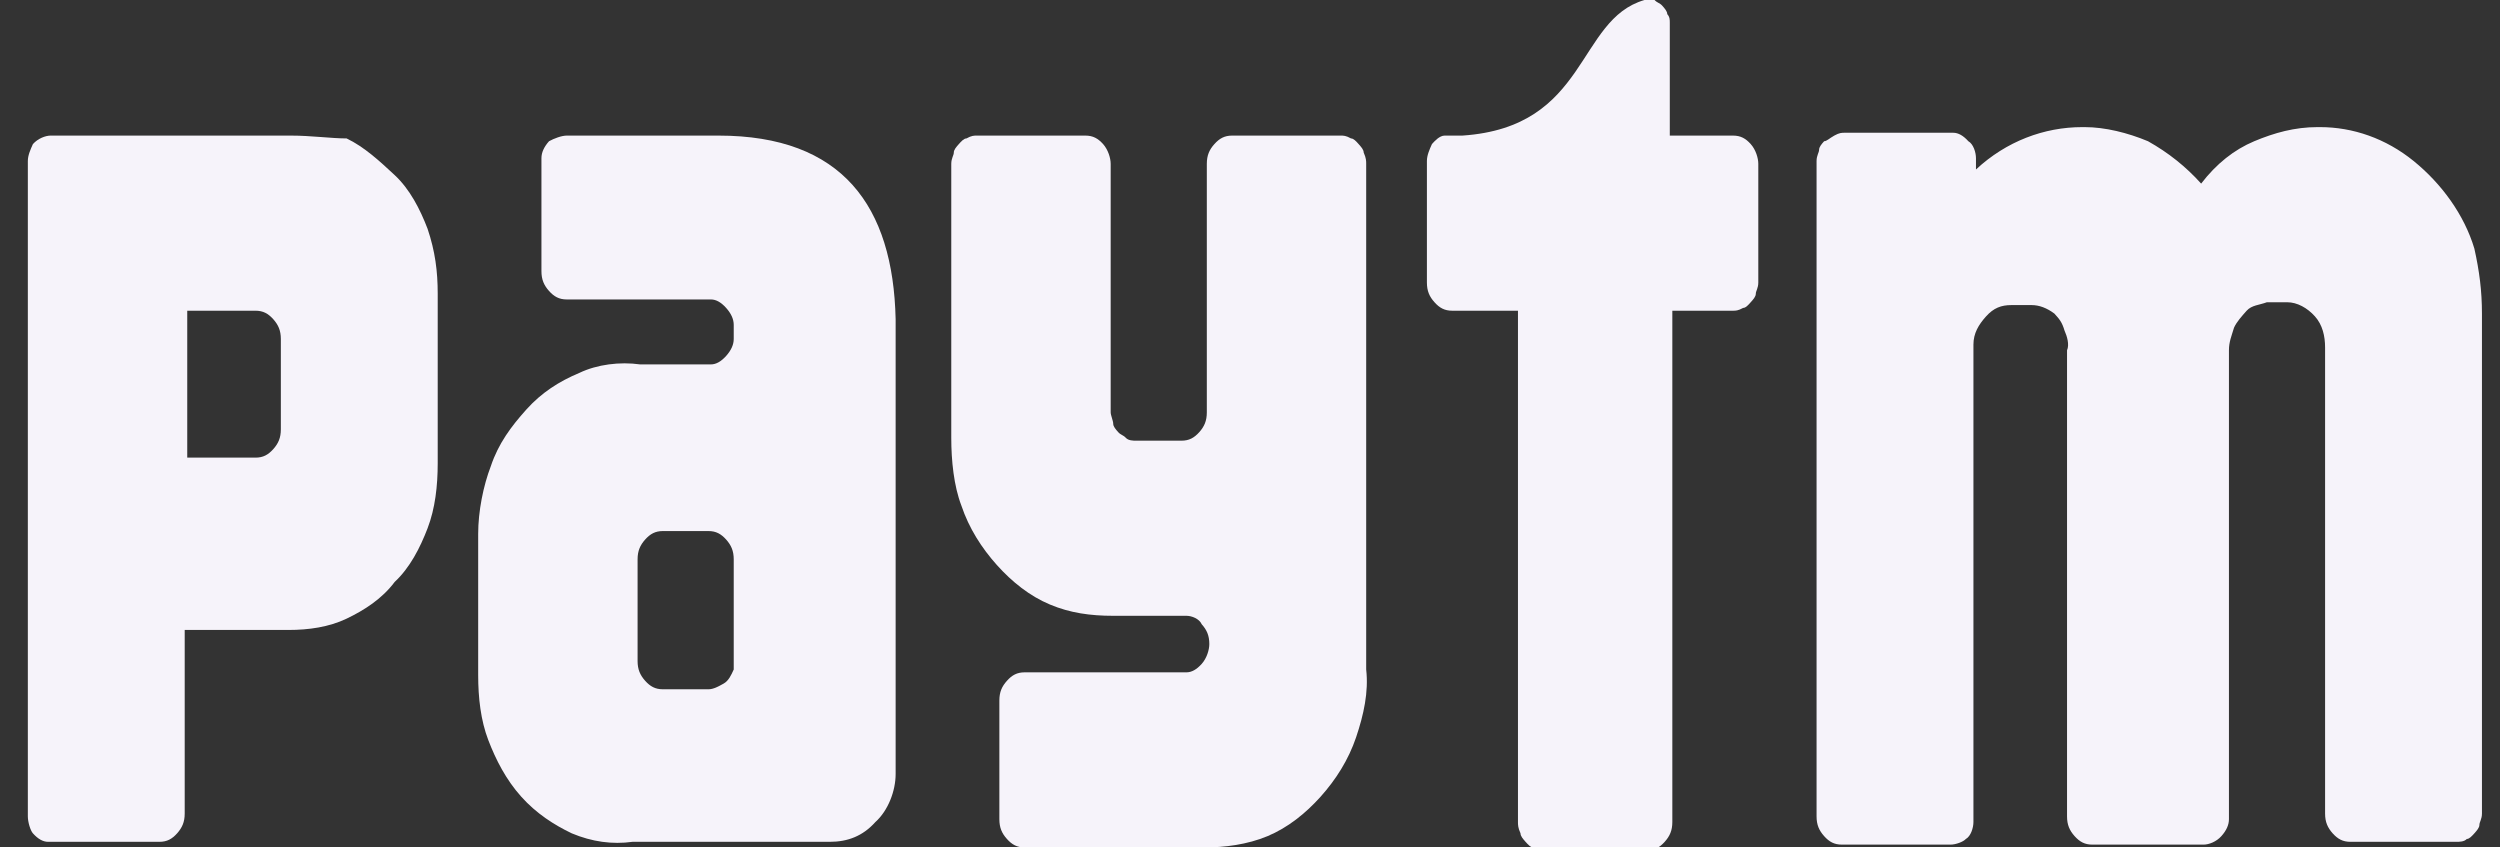
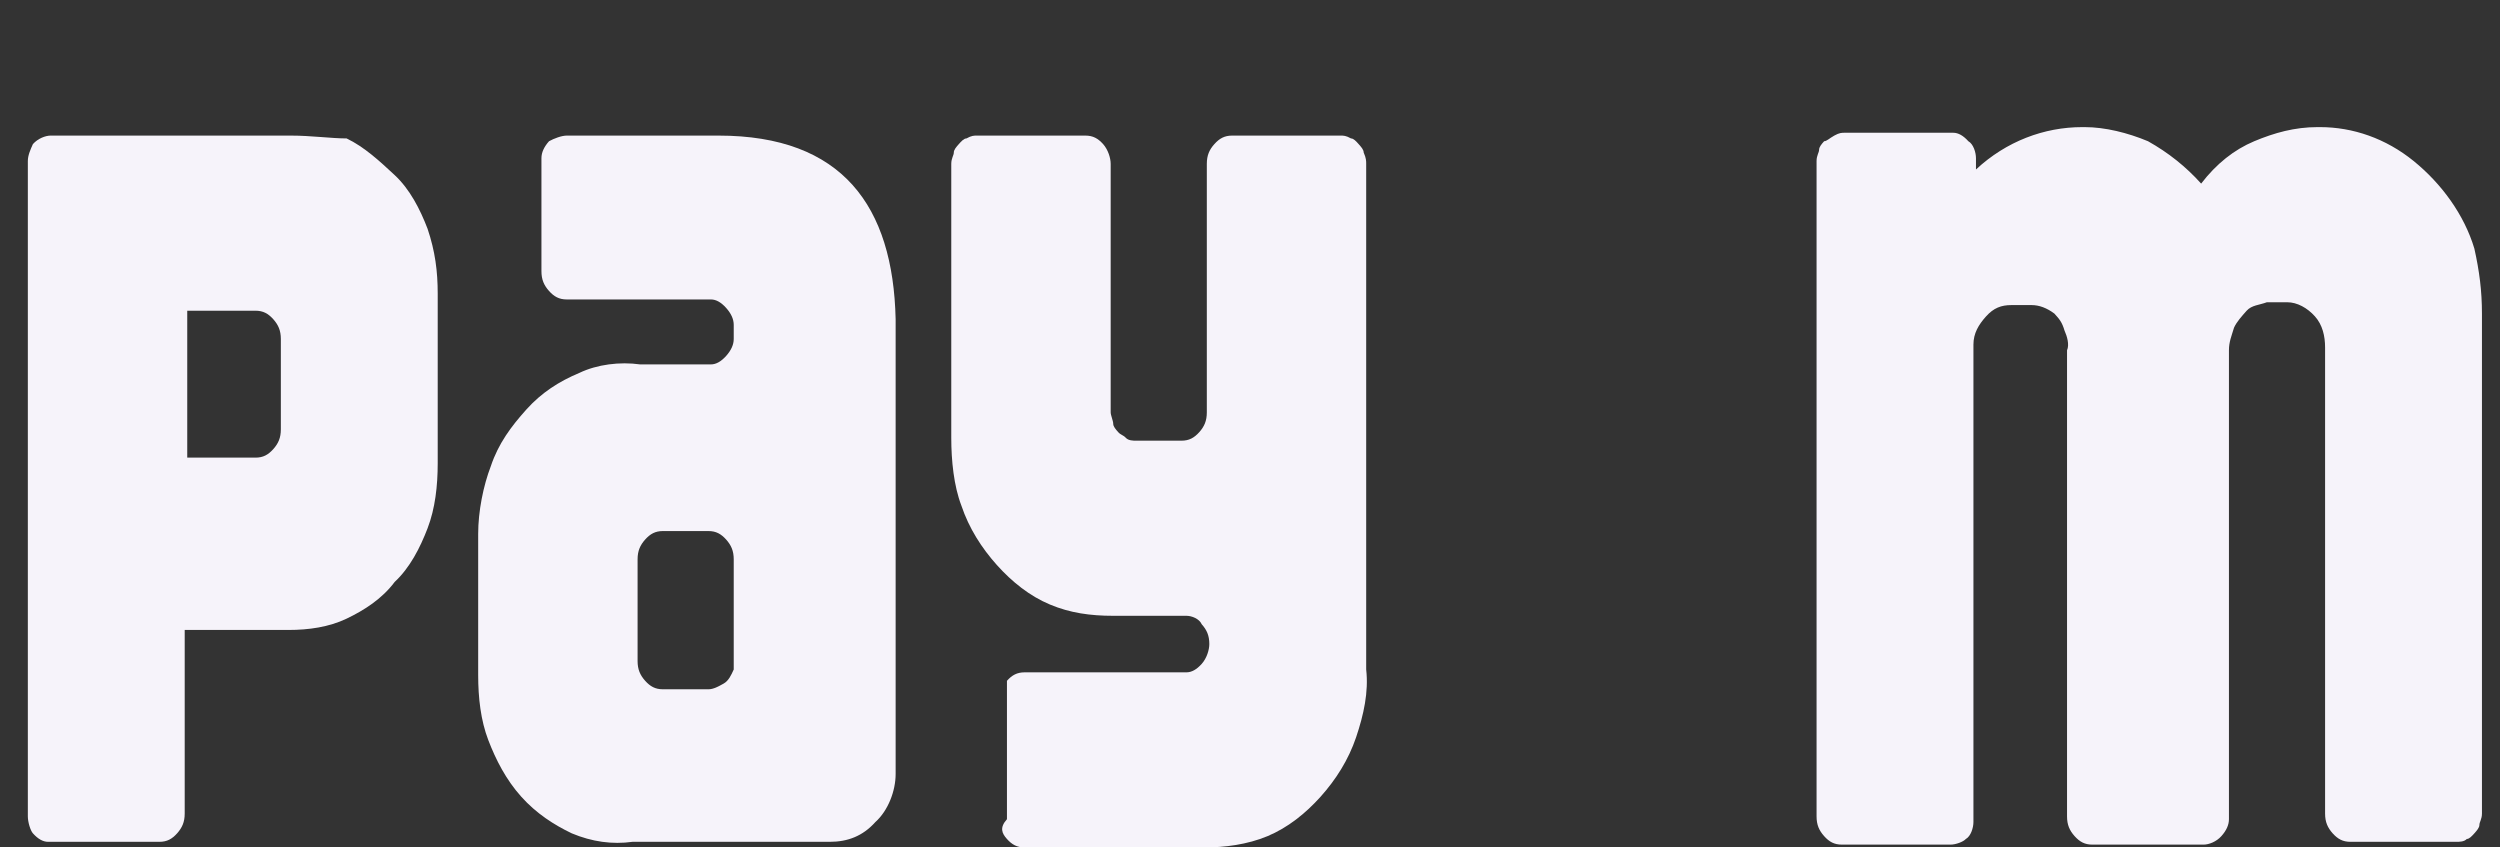
<svg xmlns="http://www.w3.org/2000/svg" width="59" height="20" viewBox="0 0 59 20" fill="none">
  <rect x="0" y="0" width="59" height="20" fill="#333333" stroke="none" />
  <g clip-path="url(#clip0_502_21812)">
    <path d="M58.395 5.867C58.156 5.067 57.619 4.333 56.962 3.8C56.305 3.267 55.529 3 54.753 3H54.693C54.156 3 53.678 3.133 53.2 3.333C52.723 3.533 52.305 3.867 51.947 4.333C51.588 3.933 51.17 3.6 50.693 3.333C50.215 3.133 49.678 3 49.2 3H49.14C48.245 3 47.349 3.333 46.633 4V3.733C46.633 3.6 46.573 3.4 46.453 3.333C46.334 3.2 46.215 3.133 46.095 3.133H43.528C43.468 3.133 43.408 3.133 43.289 3.2C43.169 3.267 43.11 3.333 43.05 3.333C42.99 3.4 42.931 3.467 42.931 3.533C42.931 3.6 42.871 3.667 42.871 3.8V19.267C42.871 19.467 42.931 19.6 43.05 19.733C43.169 19.867 43.289 19.933 43.468 19.933H46.035C46.155 19.933 46.334 19.867 46.394 19.8C46.513 19.733 46.573 19.533 46.573 19.4V8.267C46.573 8.2 46.573 8.2 46.573 8.133C46.573 7.867 46.692 7.667 46.871 7.467C47.05 7.267 47.23 7.2 47.468 7.2H47.946C48.125 7.2 48.304 7.267 48.483 7.4C48.603 7.533 48.663 7.6 48.722 7.8C48.782 7.933 48.842 8.133 48.782 8.267V19.267C48.782 19.467 48.842 19.6 48.961 19.733C49.081 19.867 49.2 19.933 49.379 19.933H52.006C52.126 19.933 52.305 19.867 52.424 19.733C52.544 19.6 52.603 19.467 52.603 19.333V8.267C52.603 8.067 52.663 7.933 52.723 7.733C52.782 7.6 52.902 7.467 53.021 7.333C53.141 7.2 53.32 7.2 53.499 7.133H53.977C54.215 7.133 54.454 7.267 54.633 7.467C54.812 7.667 54.872 7.933 54.872 8.2V19.2C54.872 19.4 54.932 19.533 55.051 19.667C55.171 19.8 55.29 19.867 55.469 19.867H57.977C58.037 19.867 58.156 19.867 58.216 19.8C58.276 19.8 58.335 19.733 58.395 19.667C58.455 19.6 58.514 19.533 58.514 19.467C58.514 19.4 58.574 19.333 58.574 19.2V7.4C58.574 6.867 58.514 6.4 58.395 5.867Z" fill="#F6F3FA" />
-     <path d="M40.899 3.2H39.407V0.533C39.407 0.467 39.407 0.4 39.347 0.333C39.347 0.267 39.287 0.2 39.228 0.133C39.168 0.067 39.108 0.067 39.048 0C39.048 0 38.989 0 38.929 0C38.869 0 38.869 0 38.81 0C37.198 0.467 37.496 3 34.511 3.2H34.212C34.153 3.2 34.153 3.2 34.093 3.2C33.973 3.2 33.854 3.333 33.794 3.4C33.734 3.533 33.675 3.667 33.675 3.8V6.667C33.675 6.867 33.734 7 33.854 7.133C33.973 7.267 34.093 7.333 34.272 7.333H35.824V19.4C35.824 19.467 35.824 19.533 35.884 19.667C35.884 19.733 35.944 19.8 36.003 19.867C36.063 19.933 36.123 20 36.182 20C36.242 20 36.302 20.067 36.421 20.067H38.869C39.048 20.067 39.168 20 39.287 19.867C39.407 19.733 39.467 19.6 39.467 19.4V7.333H40.899C40.959 7.333 41.019 7.333 41.138 7.267C41.198 7.267 41.258 7.2 41.317 7.133C41.377 7.067 41.437 7 41.437 6.933C41.437 6.867 41.496 6.8 41.496 6.667V3.867C41.496 3.733 41.437 3.533 41.317 3.4C41.198 3.267 41.079 3.2 40.899 3.2Z" fill="#F6F3FA" />
-     <path d="M31.645 3.2H29.078C28.899 3.2 28.779 3.267 28.66 3.4C28.54 3.533 28.481 3.667 28.481 3.867V9.733C28.481 9.933 28.421 10.067 28.302 10.2C28.182 10.333 28.063 10.4 27.884 10.4H26.809C26.749 10.4 26.63 10.4 26.57 10.333C26.51 10.267 26.451 10.267 26.391 10.2C26.331 10.133 26.272 10.067 26.272 10C26.272 9.933 26.212 9.8 26.212 9.733V3.867C26.212 3.733 26.152 3.533 26.033 3.4C25.913 3.267 25.794 3.2 25.615 3.2H23.047C22.988 3.2 22.928 3.2 22.808 3.267C22.749 3.267 22.689 3.333 22.629 3.4C22.57 3.467 22.51 3.533 22.51 3.6C22.51 3.667 22.45 3.733 22.45 3.867V10.333C22.45 10.867 22.51 11.467 22.689 11.933C22.868 12.467 23.167 12.933 23.525 13.333C23.883 13.733 24.301 14.067 24.779 14.267C25.256 14.467 25.734 14.533 26.272 14.533C26.272 14.533 27.943 14.533 28.003 14.533C28.122 14.533 28.302 14.6 28.361 14.733C28.481 14.867 28.54 15 28.54 15.2C28.54 15.333 28.481 15.533 28.361 15.667C28.242 15.8 28.122 15.867 28.003 15.867H27.943H24.182C24.003 15.867 23.883 15.933 23.764 16.067C23.644 16.2 23.585 16.333 23.585 16.533V19.333C23.585 19.533 23.644 19.667 23.764 19.8C23.883 19.933 24.003 20 24.182 20H28.421C28.899 20 29.436 19.933 29.914 19.733C30.391 19.533 30.809 19.2 31.168 18.8C31.526 18.4 31.824 17.933 32.004 17.4C32.183 16.867 32.302 16.333 32.242 15.8V3.867C32.242 3.8 32.242 3.733 32.183 3.6C32.183 3.533 32.123 3.467 32.063 3.4C32.004 3.333 31.944 3.267 31.884 3.267C31.765 3.2 31.705 3.2 31.645 3.2Z" fill="#F6F3FA" />
+     <path d="M31.645 3.2H29.078C28.899 3.2 28.779 3.267 28.66 3.4C28.54 3.533 28.481 3.667 28.481 3.867V9.733C28.481 9.933 28.421 10.067 28.302 10.2C28.182 10.333 28.063 10.4 27.884 10.4H26.809C26.749 10.4 26.63 10.4 26.57 10.333C26.51 10.267 26.451 10.267 26.391 10.2C26.331 10.133 26.272 10.067 26.272 10C26.272 9.933 26.212 9.8 26.212 9.733V3.867C26.212 3.733 26.152 3.533 26.033 3.4C25.913 3.267 25.794 3.2 25.615 3.2H23.047C22.988 3.2 22.928 3.2 22.808 3.267C22.749 3.267 22.689 3.333 22.629 3.4C22.57 3.467 22.51 3.533 22.51 3.6C22.51 3.667 22.45 3.733 22.45 3.867V10.333C22.45 10.867 22.51 11.467 22.689 11.933C22.868 12.467 23.167 12.933 23.525 13.333C23.883 13.733 24.301 14.067 24.779 14.267C25.256 14.467 25.734 14.533 26.272 14.533C26.272 14.533 27.943 14.533 28.003 14.533C28.122 14.533 28.302 14.6 28.361 14.733C28.481 14.867 28.54 15 28.54 15.2C28.54 15.333 28.481 15.533 28.361 15.667C28.242 15.8 28.122 15.867 28.003 15.867H27.943H24.182C24.003 15.867 23.883 15.933 23.764 16.067V19.333C23.585 19.533 23.644 19.667 23.764 19.8C23.883 19.933 24.003 20 24.182 20H28.421C28.899 20 29.436 19.933 29.914 19.733C30.391 19.533 30.809 19.2 31.168 18.8C31.526 18.4 31.824 17.933 32.004 17.4C32.183 16.867 32.302 16.333 32.242 15.8V3.867C32.242 3.8 32.242 3.733 32.183 3.6C32.183 3.533 32.123 3.467 32.063 3.4C32.004 3.333 31.944 3.267 31.884 3.267C31.765 3.2 31.705 3.2 31.645 3.2Z" fill="#F6F3FA" />
    <path d="M6.867 3.2H1.195C1.075 3.2 0.896 3.267 0.777 3.4C0.717 3.533 0.657 3.667 0.657 3.8V6.6C0.657 6.6 0.657 6.6 0.657 6.667V19.267C0.657 19.4 0.717 19.6 0.777 19.667C0.896 19.8 1.015 19.867 1.135 19.867H3.762C3.941 19.867 4.061 19.8 4.18 19.667C4.299 19.533 4.359 19.4 4.359 19.2V14.867H6.807C7.285 14.867 7.762 14.8 8.18 14.6C8.598 14.4 9.016 14.133 9.315 13.733C9.673 13.4 9.912 12.933 10.091 12.467C10.27 12 10.33 11.467 10.33 10.933V6.933C10.33 6.4 10.27 5.933 10.091 5.4C9.912 4.933 9.673 4.467 9.315 4.133C8.957 3.8 8.598 3.467 8.18 3.267C7.822 3.267 7.344 3.2 6.867 3.2ZM6.628 8.4V10.133C6.628 10.333 6.568 10.467 6.449 10.6C6.329 10.733 6.21 10.8 6.031 10.8H4.419V7.333H6.031C6.21 7.333 6.329 7.4 6.449 7.533C6.568 7.667 6.628 7.8 6.628 8V8.4Z" fill="#F6F3FA" />
    <path d="M16.957 3.2H13.375C13.255 3.2 13.076 3.267 12.957 3.333C12.838 3.467 12.778 3.6 12.778 3.733V4.867V6.4C12.778 6.6 12.838 6.733 12.957 6.867C13.076 7 13.196 7.067 13.375 7.067H16.778C16.898 7.067 17.017 7.133 17.137 7.267C17.256 7.4 17.316 7.533 17.316 7.667V8C17.316 8.133 17.256 8.267 17.137 8.4C17.017 8.533 16.898 8.6 16.778 8.6H15.107C14.629 8.533 14.091 8.6 13.674 8.8C13.196 9 12.778 9.267 12.42 9.667C12.061 10.067 11.763 10.467 11.584 11C11.405 11.467 11.285 12.067 11.285 12.6V15.933C11.285 16.467 11.345 17 11.524 17.467C11.703 17.933 11.942 18.4 12.3 18.8C12.658 19.2 13.076 19.467 13.494 19.667C13.972 19.867 14.45 19.933 14.927 19.867H19.584C20.003 19.867 20.361 19.733 20.659 19.4C20.958 19.133 21.137 18.667 21.137 18.267V7.533C21.077 4.867 19.883 3.2 16.957 3.2ZM17.316 15.133V15.6C17.316 15.667 17.316 15.667 17.316 15.733V15.8C17.256 15.933 17.196 16.067 17.077 16.133C16.957 16.2 16.838 16.267 16.719 16.267H15.644C15.465 16.267 15.345 16.2 15.226 16.067C15.107 15.933 15.047 15.8 15.047 15.6V15.067V13.667V13.2C15.047 13 15.107 12.867 15.226 12.733C15.345 12.6 15.465 12.533 15.644 12.533H16.719C16.898 12.533 17.017 12.6 17.137 12.733C17.256 12.867 17.316 13 17.316 13.2V15.133Z" fill="#F6F3FA" />
  </g>
  <defs>
    <clipPath id="clip0_502_21812">
      <rect width="57.916" height="20" fill="white" transform="translate(0.657)" />
    </clipPath>
  </defs>
</svg>